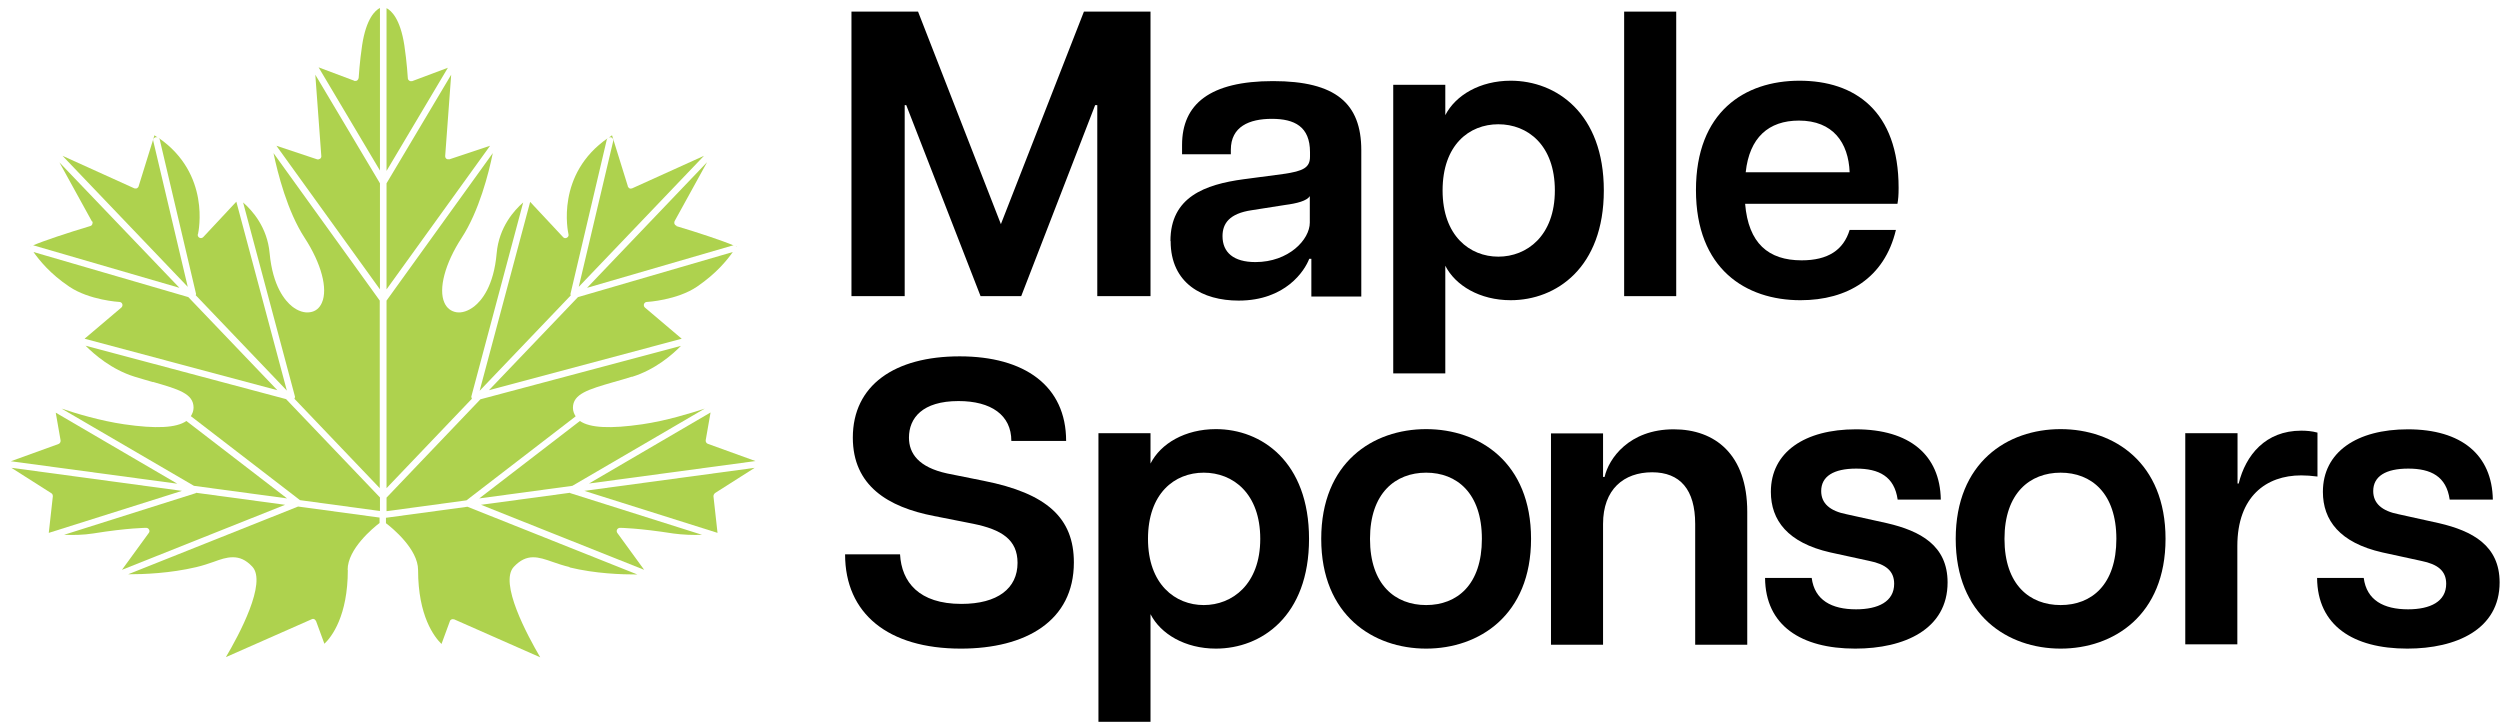
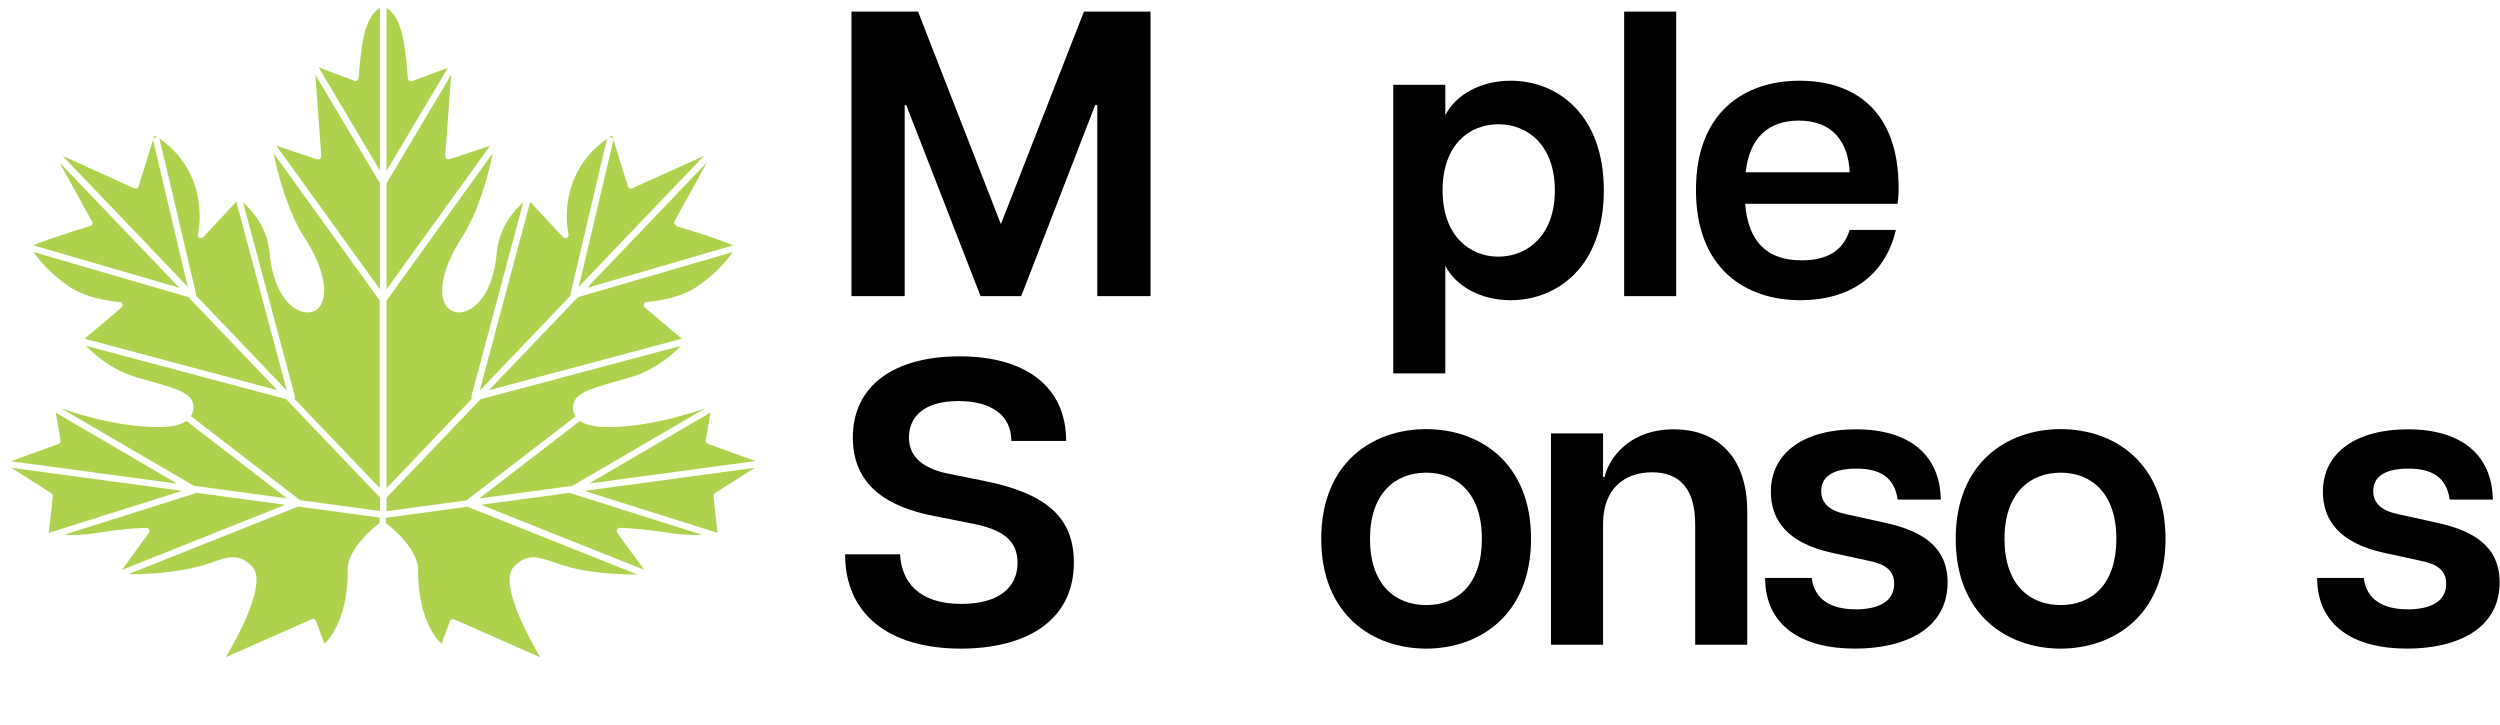
<svg xmlns="http://www.w3.org/2000/svg" id="Leaves" viewBox="0 0 129.16 37.45">
  <defs>
    <style>
      .cls-1 {
        fill: #aed24e;
      }
    </style>
  </defs>
  <g>
    <path d="M43.99.6h3.44l4.28,10.98L56,.6h3.44v14.7h-2.75V5.43h-.11l-3.82,9.87h-2.1l-3.84-9.87h-.08v9.87h-2.75V.6Z" />
-     <path d="M60.47,12.45c0-2.27,1.78-2.92,3.78-3.19l2.04-.27c1.07-.15,1.39-.34,1.39-.9v-.23c0-1.32-.8-1.72-1.97-1.72s-2.12.4-2.12,1.6v.23h-2.52v-.48c0-2.12,1.45-3.3,4.7-3.3s4.56,1.16,4.56,3.57v7.56h-2.58v-1.95h-.11c-.23.61-1.22,2.16-3.65,2.16-1.85,0-3.51-.88-3.51-3.07ZM67.67,11.52v-1.39c-.15.25-.67.38-1.28.46l-1.72.27c-1.16.17-1.51.69-1.51,1.34,0,.84.57,1.34,1.7,1.34,1.72,0,2.81-1.16,2.81-2.04Z" />
    <path d="M71.98,4.38h2.69v1.57c.53-1.03,1.79-1.78,3.38-1.78,2.35,0,4.81,1.68,4.81,5.67s-2.46,5.67-4.81,5.67c-1.6,0-2.86-.76-3.38-1.78v5.56h-2.69V4.38ZM80.33,9.84c0-2.35-1.41-3.42-2.92-3.42s-2.88,1.07-2.88,3.42,1.41,3.42,2.88,3.42,2.92-1.07,2.92-3.42Z" />
    <path d="M83.91.6h2.69v14.7h-2.69V.6Z" />
    <path d="M87.62,9.82c0-4.03,2.5-5.65,5.35-5.65s5.12,1.55,5.12,5.54c0,.38-.02.59-.06.82h-7.87c.17,2.04,1.2,2.92,2.92,2.92,1.36,0,2.16-.53,2.48-1.57h2.39c-.59,2.48-2.5,3.63-4.93,3.63-2.83,0-5.4-1.62-5.4-5.69ZM95.56,8.9c-.06-1.53-.86-2.67-2.62-2.67-1.57,0-2.56.88-2.75,2.67h5.38Z" />
    <path d="M43.67,28.64h2.83c.08,1.43.97,2.56,3.17,2.56,1.87,0,2.9-.8,2.9-2.12,0-1.2-.82-1.72-2.29-2.02l-2.02-.4c-2.39-.46-4.2-1.57-4.2-4.05,0-2.71,2.16-4.2,5.52-4.2s5.5,1.53,5.5,4.37h-2.83c0-1.34-1.05-2.06-2.73-2.06-1.87,0-2.56.88-2.56,1.89,0,.82.5,1.53,1.97,1.85l1.89.38c3.28.65,4.66,1.93,4.66,4.22,0,3.02-2.48,4.45-5.84,4.45-3.76,0-5.98-1.81-5.98-4.87Z" />
-     <path d="M56.75,22.38h2.69v1.57c.52-1.03,1.78-1.78,3.38-1.78,2.35,0,4.81,1.68,4.81,5.67s-2.46,5.67-4.81,5.67c-1.6,0-2.86-.76-3.38-1.78v5.56h-2.69v-14.91ZM65.11,27.84c0-2.35-1.41-3.42-2.92-3.42s-2.88,1.07-2.88,3.42,1.41,3.42,2.88,3.42,2.92-1.07,2.92-3.42Z" />
    <path d="M68.26,27.84c0-3.95,2.67-5.67,5.42-5.67s5.42,1.72,5.42,5.67-2.69,5.67-5.42,5.67-5.42-1.72-5.42-5.67ZM76.56,27.84c0-2.37-1.3-3.42-2.88-3.42s-2.9,1.05-2.9,3.42,1.3,3.42,2.9,3.42,2.88-1.05,2.88-3.42Z" />
    <path d="M85.36,24.4c-1.47,0-2.54.88-2.54,2.67v6.24h-2.69v-10.92h2.69v2.25h.08c.21-.94,1.26-2.46,3.57-2.46,2.14,0,3.8,1.3,3.8,4.26v6.87h-2.69v-6.24c0-1.78-.78-2.67-2.23-2.67Z" />
    <path d="M91.21,29.86h2.39c.15,1.15,1.03,1.62,2.29,1.62,1.15,0,1.97-.4,1.97-1.32,0-.67-.44-1.01-1.28-1.18l-2.02-.44c-2.2-.5-3.07-1.66-3.07-3.13,0-2.06,1.76-3.23,4.39-3.23,2.77,0,4.35,1.32,4.39,3.63h-2.23c-.17-1.2-.97-1.6-2.14-1.6s-1.81.4-1.81,1.16c0,.63.44,1.03,1.32,1.2l2.08.46c1.72.4,3.13,1.15,3.13,3.06,0,2.42-2.23,3.42-4.77,3.42-2.81,0-4.64-1.2-4.66-3.65Z" />
    <path d="M101.04,27.84c0-3.95,2.67-5.67,5.42-5.67s5.42,1.72,5.42,5.67-2.69,5.67-5.42,5.67-5.42-1.72-5.42-5.67ZM109.34,27.84c0-2.37-1.3-3.42-2.88-3.42s-2.9,1.05-2.9,3.42,1.3,3.42,2.9,3.42,2.88-1.05,2.88-3.42Z" />
-     <path d="M112.91,22.38h2.69v2.6h.06c.36-1.47,1.39-2.73,3.23-2.73.25,0,.55.02.84.1v2.27c-.32-.04-.57-.06-.84-.06-1.81,0-3.3,1.09-3.3,3.65v5.08h-2.69v-10.92Z" />
    <path d="M119.73,29.86h2.39c.15,1.15,1.03,1.62,2.29,1.62,1.15,0,1.97-.4,1.97-1.32,0-.67-.44-1.01-1.28-1.18l-2.02-.44c-2.2-.5-3.07-1.66-3.07-3.13,0-2.06,1.76-3.23,4.39-3.23,2.77,0,4.35,1.32,4.39,3.63h-2.23c-.17-1.2-.97-1.6-2.14-1.6s-1.81.4-1.81,1.16c0,.63.44,1.03,1.32,1.2l2.08.46c1.72.4,3.13,1.15,3.13,3.06,0,2.42-2.23,3.42-4.77,3.42-2.81,0-4.64-1.2-4.66-3.65Z" />
  </g>
  <g>
    <path class="cls-1" d="M39.03,23.82l-8.6,1.16,6.28-3.67-.25,1.43c-.01.08.03.16.11.19l2.46.89Z" />
    <path class="cls-1" d="M33.18,21.92c1.23-.18,2.5-.57,3.23-.81l-6.84,3.99-4.81.65,5.2-4c.52.36,1.57.41,3.22.17Z" />
    <path class="cls-1" d="M32.65,19.46c-.35.11-.66.2-.95.28-1.31.38-2.1.61-2.1,1.33,0,.17.06.31.14.44l-5.64,4.34-4.13.56v-.7l4.85-5.08,10.36-2.76c-.44.45-1.33,1.23-2.53,1.6Z" />
    <path class="cls-1" d="M36.01,14.81c-1.03.7-2.57.79-2.59.79-.07,0-.13.05-.15.11-.02.06,0,.14.05.18l1.9,1.61-9.96,2.66,4.6-4.81,8-2.33c-.3.42-.84,1.1-1.85,1.79Z" />
    <path class="cls-1" d="M38.04,12.76s-.02-.02-.02-.03c0,0,.03.01.03.02,0,0,0,.01-.01.01Z" />
    <path class="cls-1" d="M34.94,11.68c1.17.35,2.43.77,2.96,1-.02,0-.03,0-.04,0l-7.53,2.19,6.2-6.49-1.68,3.05s-.03.1,0,.14c.02.05.06.08.11.1Z" />
    <path class="cls-1" d="M32.43,9.63s.05.08.09.1c.04.02.09.02.14,0l3.71-1.68-6.47,6.77,1.78-7.53c.02-.09-.03-.18-.12-.2-.04,0-.07,0-.11.02.06-.04.11-.08.17-.12l.82,2.64Z" />
    <path class="cls-1" d="M29.09,12.25c.05.06.13.07.2.03.07-.04.1-.11.08-.18-.03-.13-.67-3.1,2.04-4.97-.03.02-.05.05-.06.08l-1.88,7.99s.01.04.02.06l-4.71,4.93,2.61-9.76,1.71,1.83Z" />
    <path class="cls-1" d="M23.85,12.29c-.86,1.32-1.21,2.64-.89,3.35.12.27.33.44.61.49.29.05.62-.06.93-.3.37-.29,1.01-1.03,1.16-2.75.12-1.35.91-2.22,1.37-2.62l-2.68,10.03s.01.08.03.11l-4.41,4.62v-9.69l5.49-7.62c-.21,1.04-.71,3-1.61,4.38Z" />
    <path class="cls-1" d="M25.32,7.53l-5.35,7.42v-5.48l3.34-5.61-.31,4.2c0,.06.02.11.06.14.04.03.1.04.16.03l2.1-.7Z" />
    <path class="cls-1" d="M20.89,2.34c.13.86.18,1.69.18,1.7,0,.05.03.1.08.13.04.03.1.03.15.02l1.84-.69-3.17,5.33V.42c.25.13.71.55.92,1.92Z" />
    <path class="cls-1" d="M18.3,4.18s.11.01.15-.02c.04-.03.07-.08.08-.13,0,0,.05-.84.18-1.7.21-1.37.67-1.79.92-1.92v8.4l-3.17-5.33,1.84.69Z" />
    <path class="cls-1" d="M16.29,3.86l3.34,5.61v5.48l-5.35-7.42,2.1.7c.05.02.11,0,.16-.03.04-.03.07-.09.06-.14l-.31-4.2Z" />
    <path class="cls-1" d="M13.93,13.08c.16,1.72.8,2.46,1.16,2.75.3.24.64.35.93.3.28-.04.49-.21.61-.49.32-.72-.03-2.03-.89-3.35-.9-1.38-1.39-3.34-1.61-4.38l5.49,7.62v9.69l-4.41-4.62s.04-.07.03-.11l-2.68-10.03c.46.4,1.25,1.27,1.37,2.62Z" />
    <path class="cls-1" d="M10.22,12.1c-.02.07.02.15.08.18.07.04.15.02.2-.03l1.71-1.83,2.61,9.76-4.71-4.93s.02-.04.02-.06l-1.88-7.99s-.03-.06-.06-.08c2.7,1.86,2.07,4.83,2.04,4.97Z" />
    <path class="cls-1" d="M6.93,9.73s.09.02.14,0c.04-.02.08-.06.09-.1l.82-2.64c.06.04.11.08.17.12-.03-.02-.07-.03-.11-.02-.09.02-.15.11-.12.2l1.78,7.53-6.47-6.77,3.71,1.68Z" />
    <path class="cls-1" d="M4.75,11.44l-1.68-3.05,6.2,6.48-7.53-2.19s-.03,0-.04,0c.53-.23,1.79-.65,2.96-1,.05-.01.09-.05.11-.1.02-.05.02-.1,0-.14Z" />
    <path class="cls-1" d="M1.58,12.73s-.02.02-.02.03c0,0,0-.01-.01-.01,0,0,.02-.01.03-.02Z" />
    <path class="cls-1" d="M6.32,15.71c-.02-.06-.08-.11-.15-.11-.02,0-1.55-.09-2.59-.79-1.01-.68-1.55-1.37-1.85-1.79l8,2.33,4.6,4.81-9.96-2.66,1.9-1.61c.05-.04.07-.12.05-.18Z" />
    <path class="cls-1" d="M7.9,19.74c-.29-.08-.61-.18-.95-.28-1.19-.37-2.08-1.15-2.53-1.6l10.36,2.76,4.85,5.08v.7l-4.13-.56-5.64-4.34c.08-.13.14-.27.14-.44,0-.73-.79-.95-2.1-1.33Z" />
    <path class="cls-1" d="M9.63,21.75l5.2,4-4.81-.65-6.84-3.99c.74.25,2,.63,3.23.81,1.65.24,2.7.19,3.22-.17Z" />
    <path class="cls-1" d="M2.88,21.32l6.28,3.67-8.6-1.16,2.46-.89c.08-.03.12-.11.11-.19l-.25-1.43Z" />
    <path class="cls-1" d="M.6,24.17l8.8,1.19-6.88,2.17.21-1.89c0-.06-.02-.13-.08-.16l-2.06-1.31Z" />
    <path class="cls-1" d="M7.57,27.27s-.95,0-2.75.29c-.5.08-1.05.09-1.51.07l6.8-2.15s.02-.02.03-.02l4.59.62-8.43,3.36,1.39-1.91c.04-.05.04-.12.01-.17-.03-.06-.09-.09-.15-.09Z" />
    <path class="cls-1" d="M17.97,29.44c0,2.39-.84,3.47-1.21,3.82l-.43-1.17s-.05-.08-.09-.1c-.04-.02-.09-.02-.13,0l-4.44,1.96c.67-1.13,2.14-3.86,1.36-4.68-.34-.36-.66-.48-1-.48s-.64.11-1,.24c-.26.09-.55.19-.89.27-1.36.32-2.7.37-3.52.37l8.78-3.5,4.21.57v.28c-.33.25-1.65,1.34-1.65,2.42Z" />
    <path class="cls-1" d="M29.44,29.3c-.34-.08-.63-.18-.89-.27-.74-.26-1.33-.46-2,.25-.78.82.7,3.55,1.36,4.68l-4.44-1.96s-.04-.01-.07-.01-.04,0-.07.01c-.04.02-.08.05-.09.1l-.43,1.17c-.37-.36-1.21-1.44-1.21-3.82,0-1.08-1.33-2.17-1.66-2.42v-.28l4.21-.57,8.78,3.5c-.82,0-2.16-.04-3.52-.37Z" />
    <path class="cls-1" d="M34.77,27.56c-1.79-.28-2.71-.29-2.74-.29-.05,0-.12.03-.15.09-.03.06-.02.12.01.17l1.39,1.91-8.43-3.36,4.59-.62s.02.02.03.02l6.8,2.15c-.45.02-1,0-1.51-.07Z" />
    <path class="cls-1" d="M36.94,25.48c-.05.03-.08.1-.08.16l.21,1.89-6.88-2.17,8.8-1.19-2.06,1.31Z" />
  </g>
</svg>